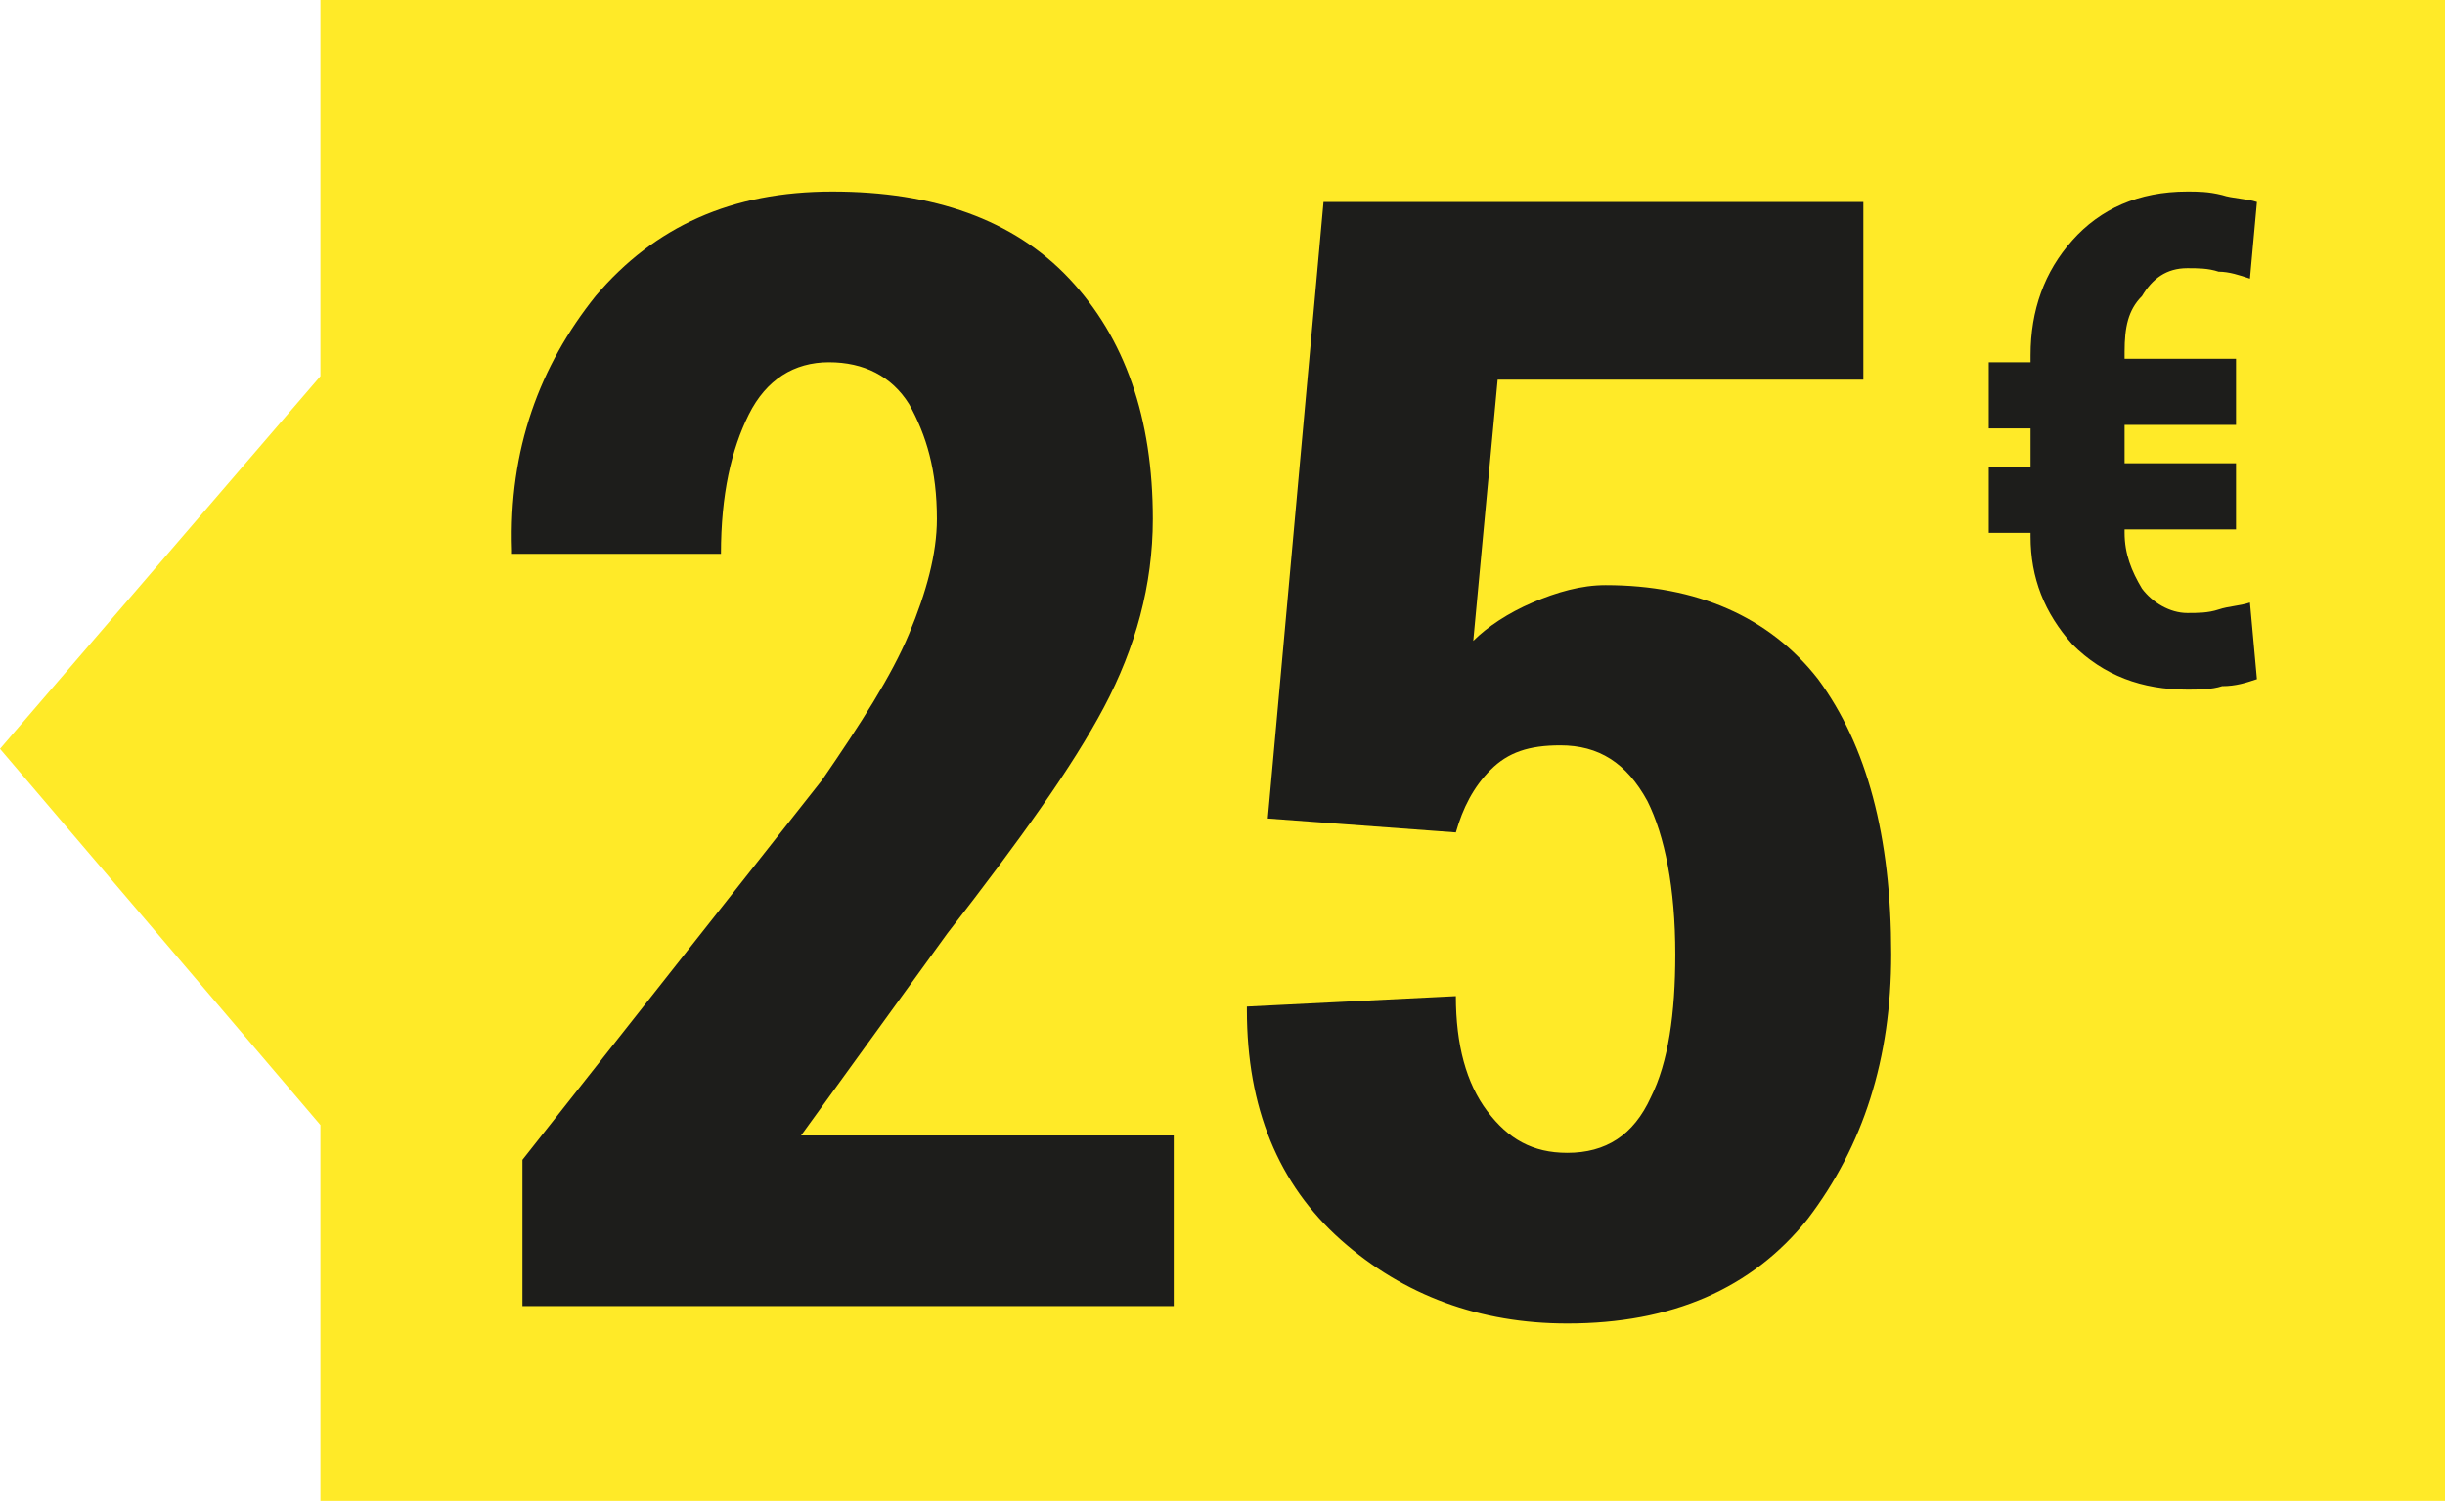
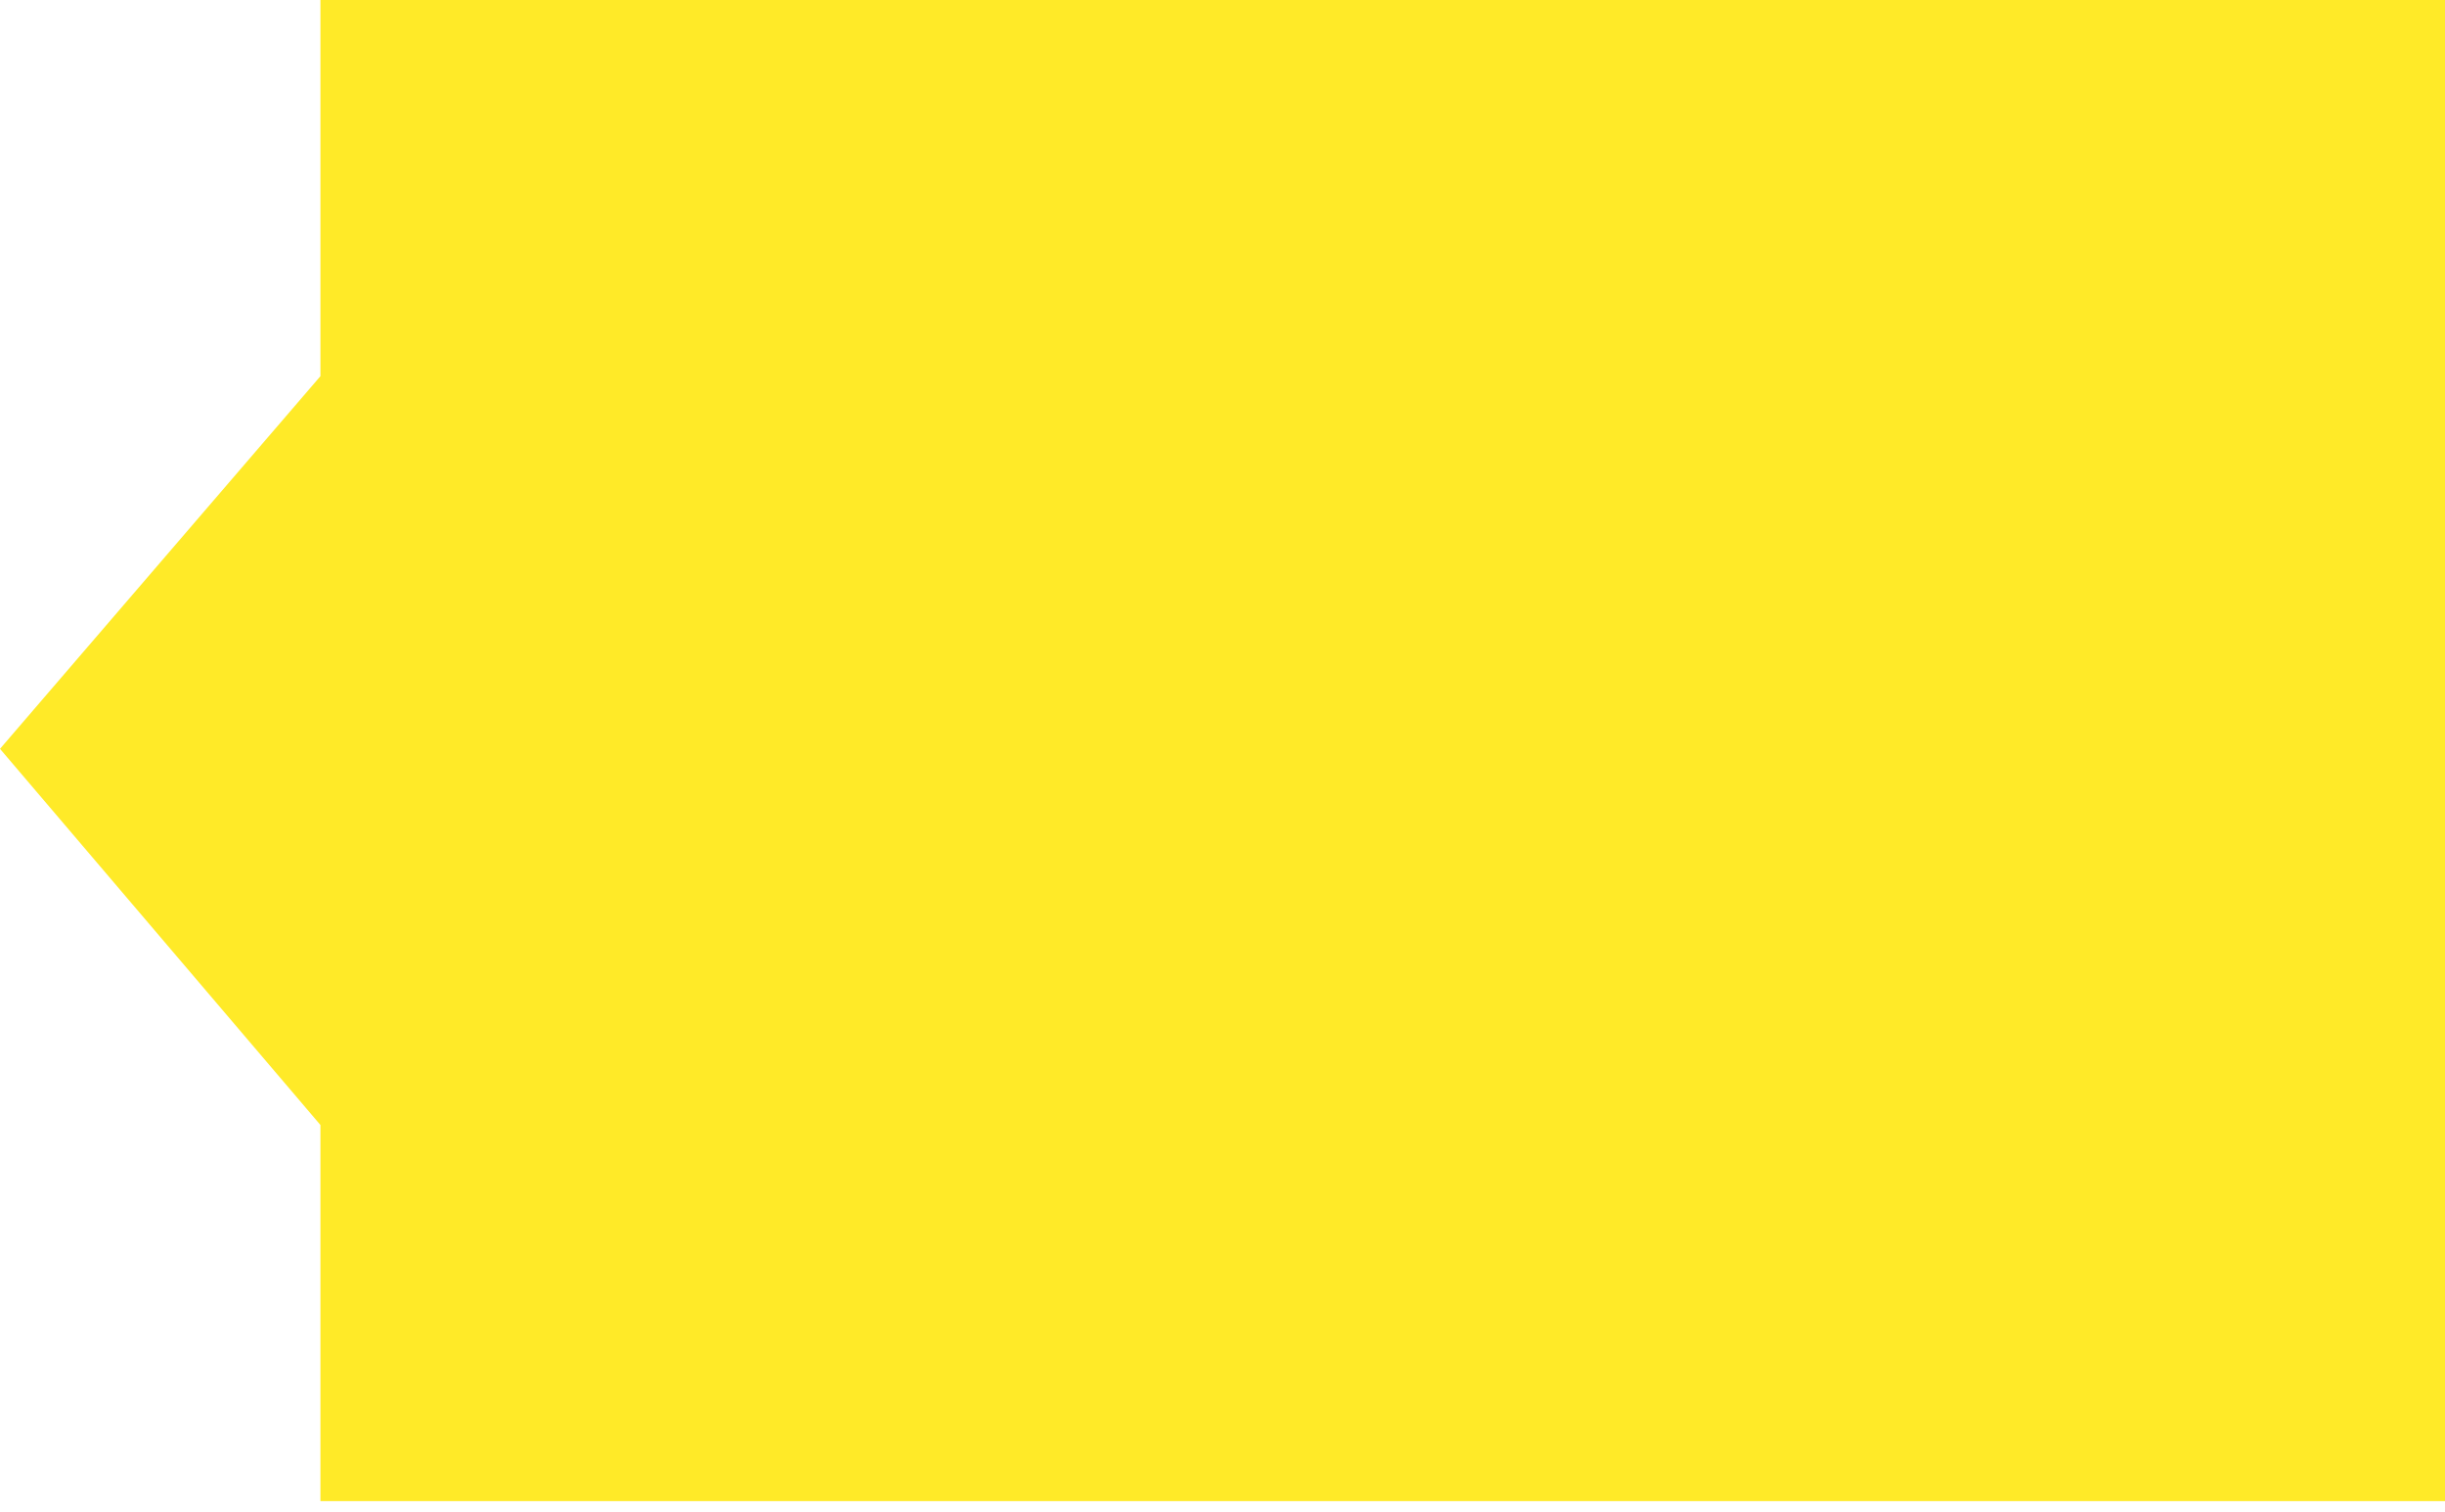
<svg xmlns="http://www.w3.org/2000/svg" version="1.1" id="Layer_1" x="0px" y="0px" viewBox="0 0 70.2 43.4" enable-background="new 0 0 70.2 43.4" xml:space="preserve" width="100%" height="100%" preserveAspectRatio="none">
  <polygon fill="#FFEA28" points="9.2,0 70.2,0 70.2,43.1 9.2,43.1 9.2,32.3 0,21.5 9.2,10.8 " data-color-group="0" />
  <g>
-     <path fill="#1D1D1B" d="M33.7,37.5H15v-4.2l8.6-10.9c1.1-1.6,2-3,2.5-4.2c0.5-1.2,0.8-2.3,0.8-3.3c0-1.4-0.3-2.4-0.8-3.3 c-0.5-0.8-1.3-1.2-2.3-1.2c-1,0-1.8,0.5-2.3,1.5c-0.5,1-0.8,2.3-0.8,4h-6l0-0.1c-0.1-2.9,0.8-5.3,2.4-7.3c1.7-2,3.9-3,6.8-3 c2.9,0,5.2,0.8,6.8,2.5c1.6,1.7,2.4,4,2.4,6.9c0,1.9-0.5,3.7-1.4,5.4c-0.9,1.7-2.4,3.8-4.5,6.5L23,32.6h10.7V37.5z" data-color-group="1" />
-     <path fill="#1D1D1B" d="M36.4,23.5l1.6-17.7h15.5v5.1H43l-0.7,7.5c0.4-0.4,1-0.8,1.7-1.1c0.7-0.3,1.4-0.5,2.1-0.5 c2.6,0,4.7,0.9,6.1,2.7c1.4,1.9,2.1,4.5,2.1,7.9c0,3-0.8,5.5-2.4,7.6c-1.6,2-3.9,3-6.9,3c-2.5,0-4.7-0.8-6.5-2.4 c-1.8-1.6-2.7-3.8-2.7-6.6l0-0.1l6-0.3c0,1.4,0.3,2.5,0.9,3.3s1.3,1.2,2.3,1.2c1.1,0,1.9-0.5,2.4-1.6c0.5-1,0.7-2.4,0.7-4.1 c0-1.9-0.3-3.4-0.8-4.4c-0.6-1.1-1.4-1.6-2.5-1.6c-0.9,0-1.5,0.2-2,0.7c-0.5,0.5-0.8,1.1-1,1.8L36.4,23.5z" data-color-group="1" />
-   </g>
+     </g>
  <g>
-     <path fill="#1D1D1B" d="M64.2,15.2H61v0.1c0,0.6,0.2,1.1,0.5,1.6c0.3,0.4,0.8,0.7,1.3,0.7c0.3,0,0.6,0,0.9-0.1 c0.3-0.1,0.6-0.1,0.9-0.2l0.2,2.2c-0.3,0.1-0.6,0.2-1,0.2c-0.3,0.1-0.7,0.1-1,0.1c-1.3,0-2.4-0.4-3.3-1.3c-0.8-0.9-1.2-1.9-1.2-3.1 v-0.1h-1.2v-1.9h1.2v-1.1h-1.2v-1.9h1.2v-0.2c0-1.3,0.4-2.4,1.2-3.3c0.8-0.9,1.9-1.4,3.3-1.4c0.3,0,0.6,0,1,0.1 c0.3,0.1,0.7,0.1,1,0.2l-0.2,2.2c-0.3-0.1-0.6-0.2-0.9-0.2c-0.3-0.1-0.6-0.1-0.9-0.1c-0.6,0-1,0.3-1.3,0.8C61.1,8.9,61,9.4,61,10.1 v0.2h3.2v1.9H61v1.1h3.2V15.2z" data-color-group="1" />
-   </g>
+     </g>
</svg>